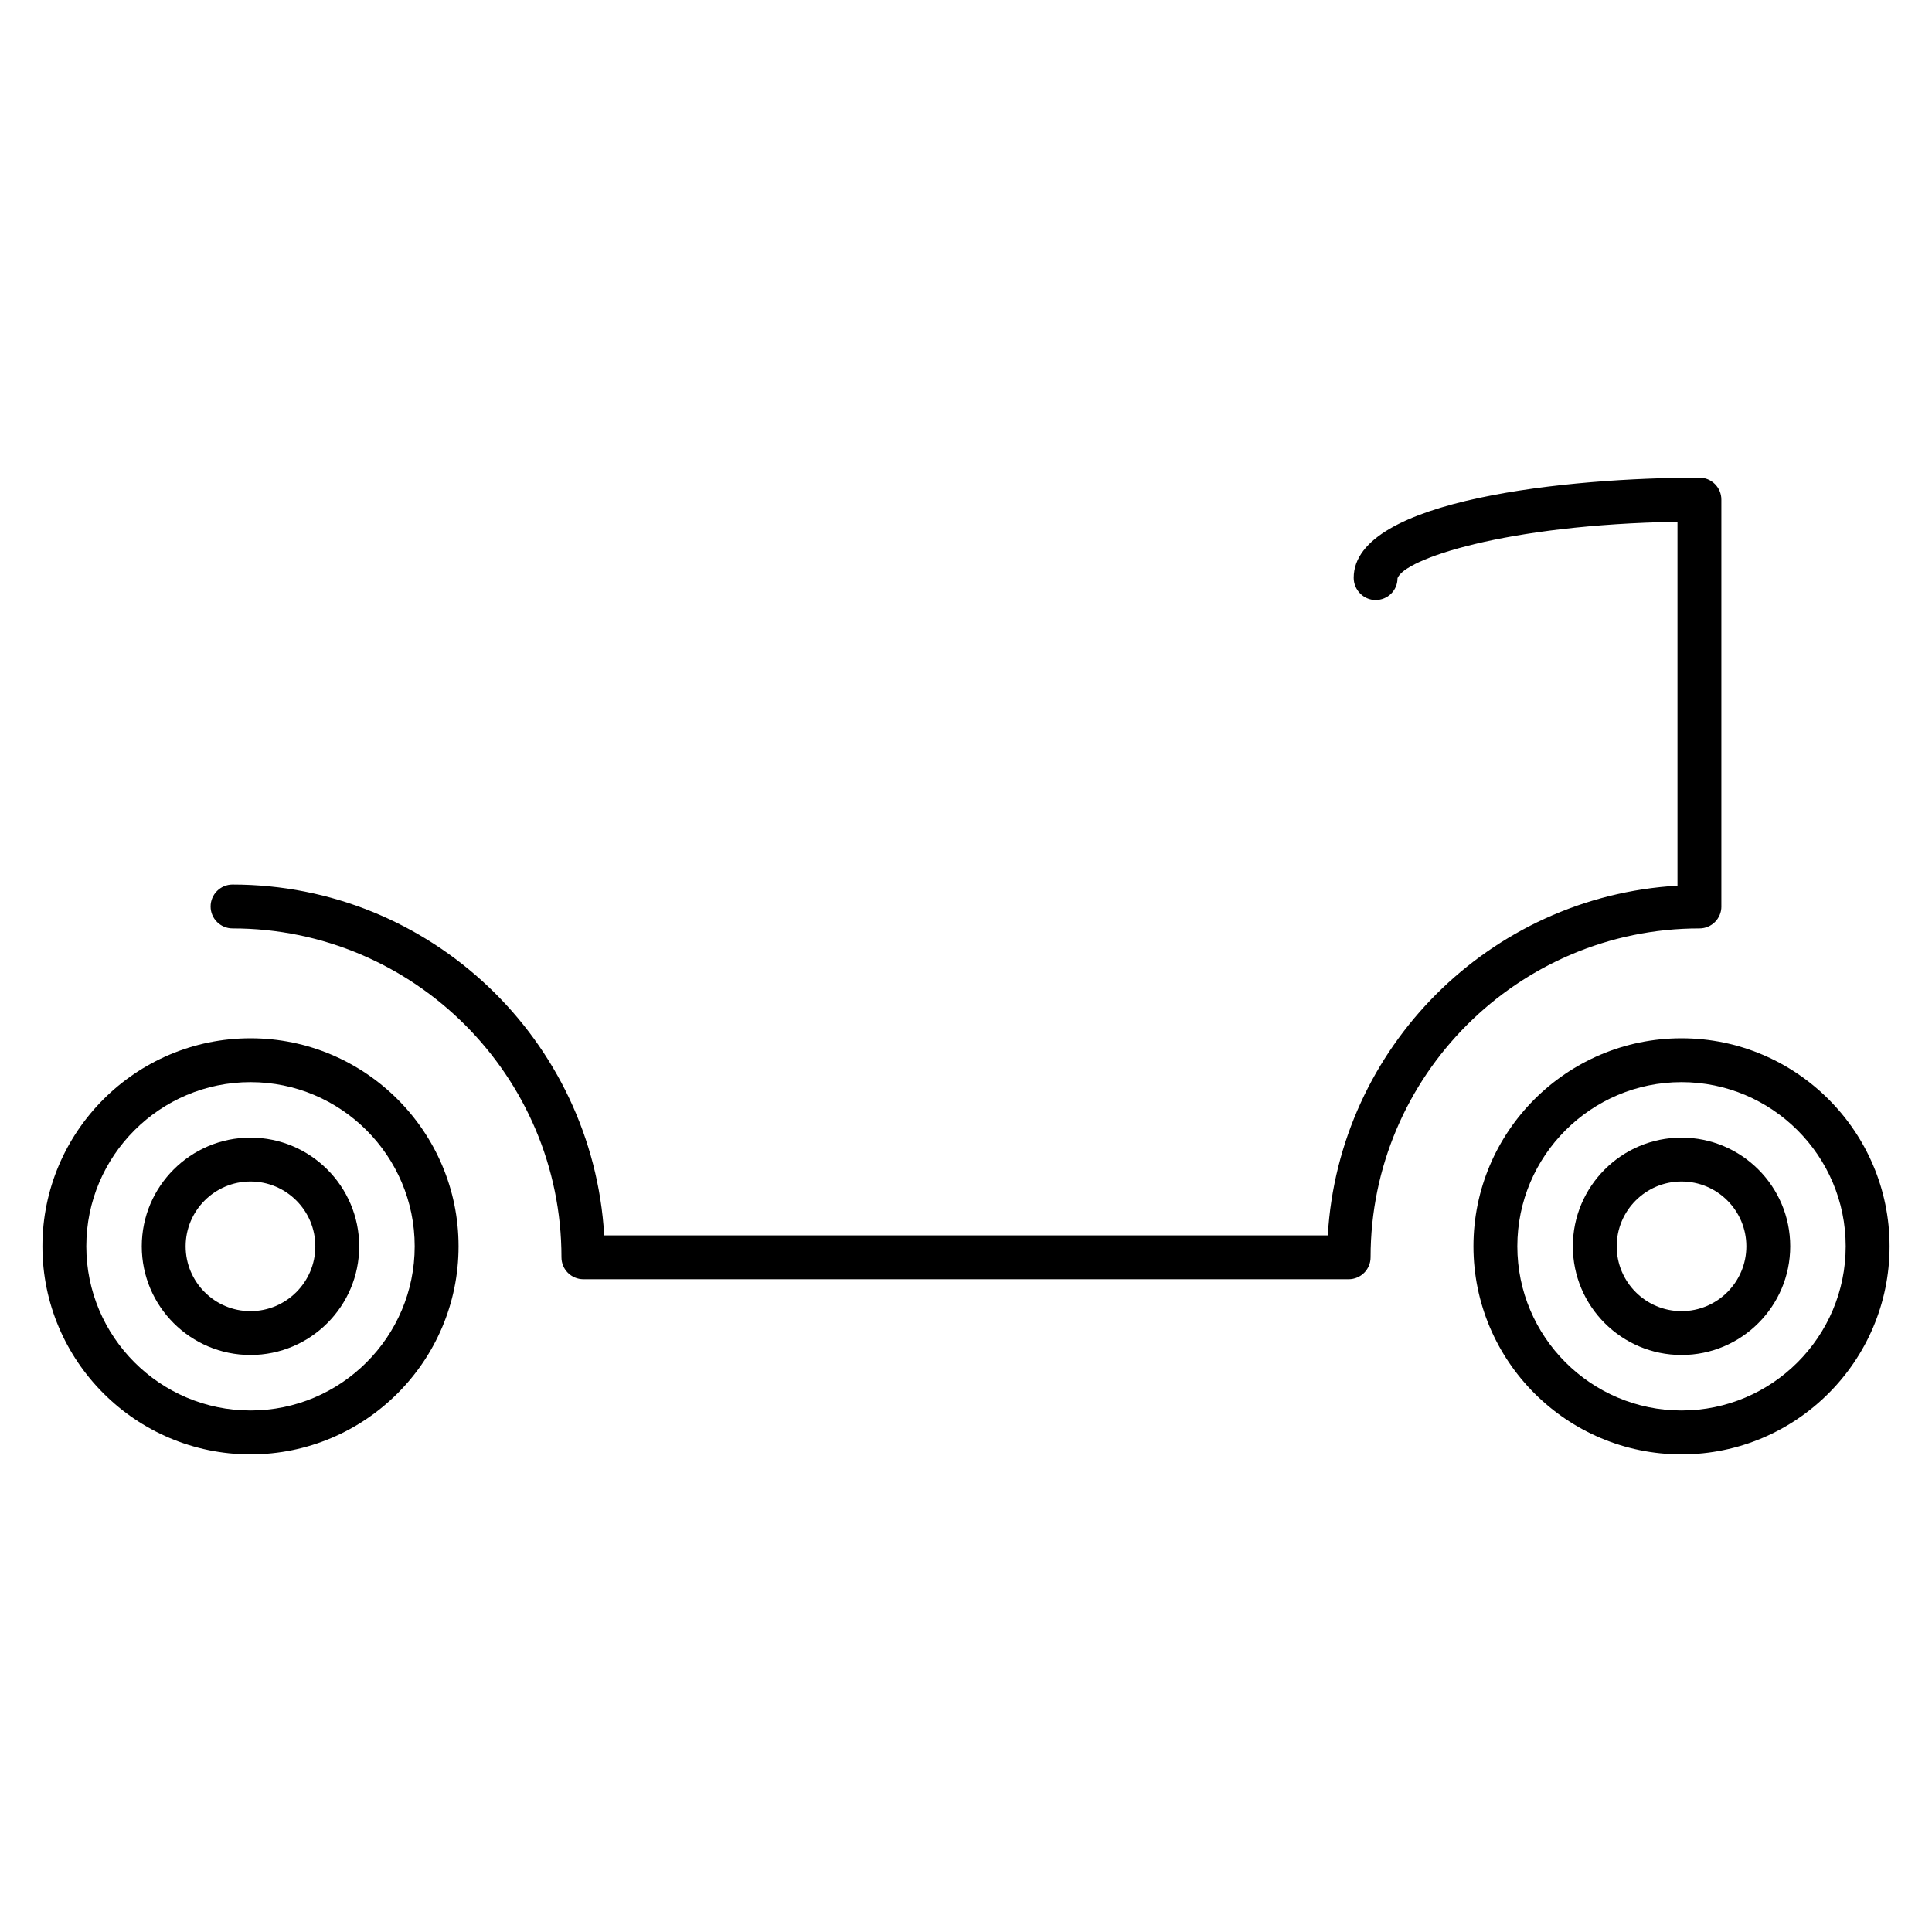
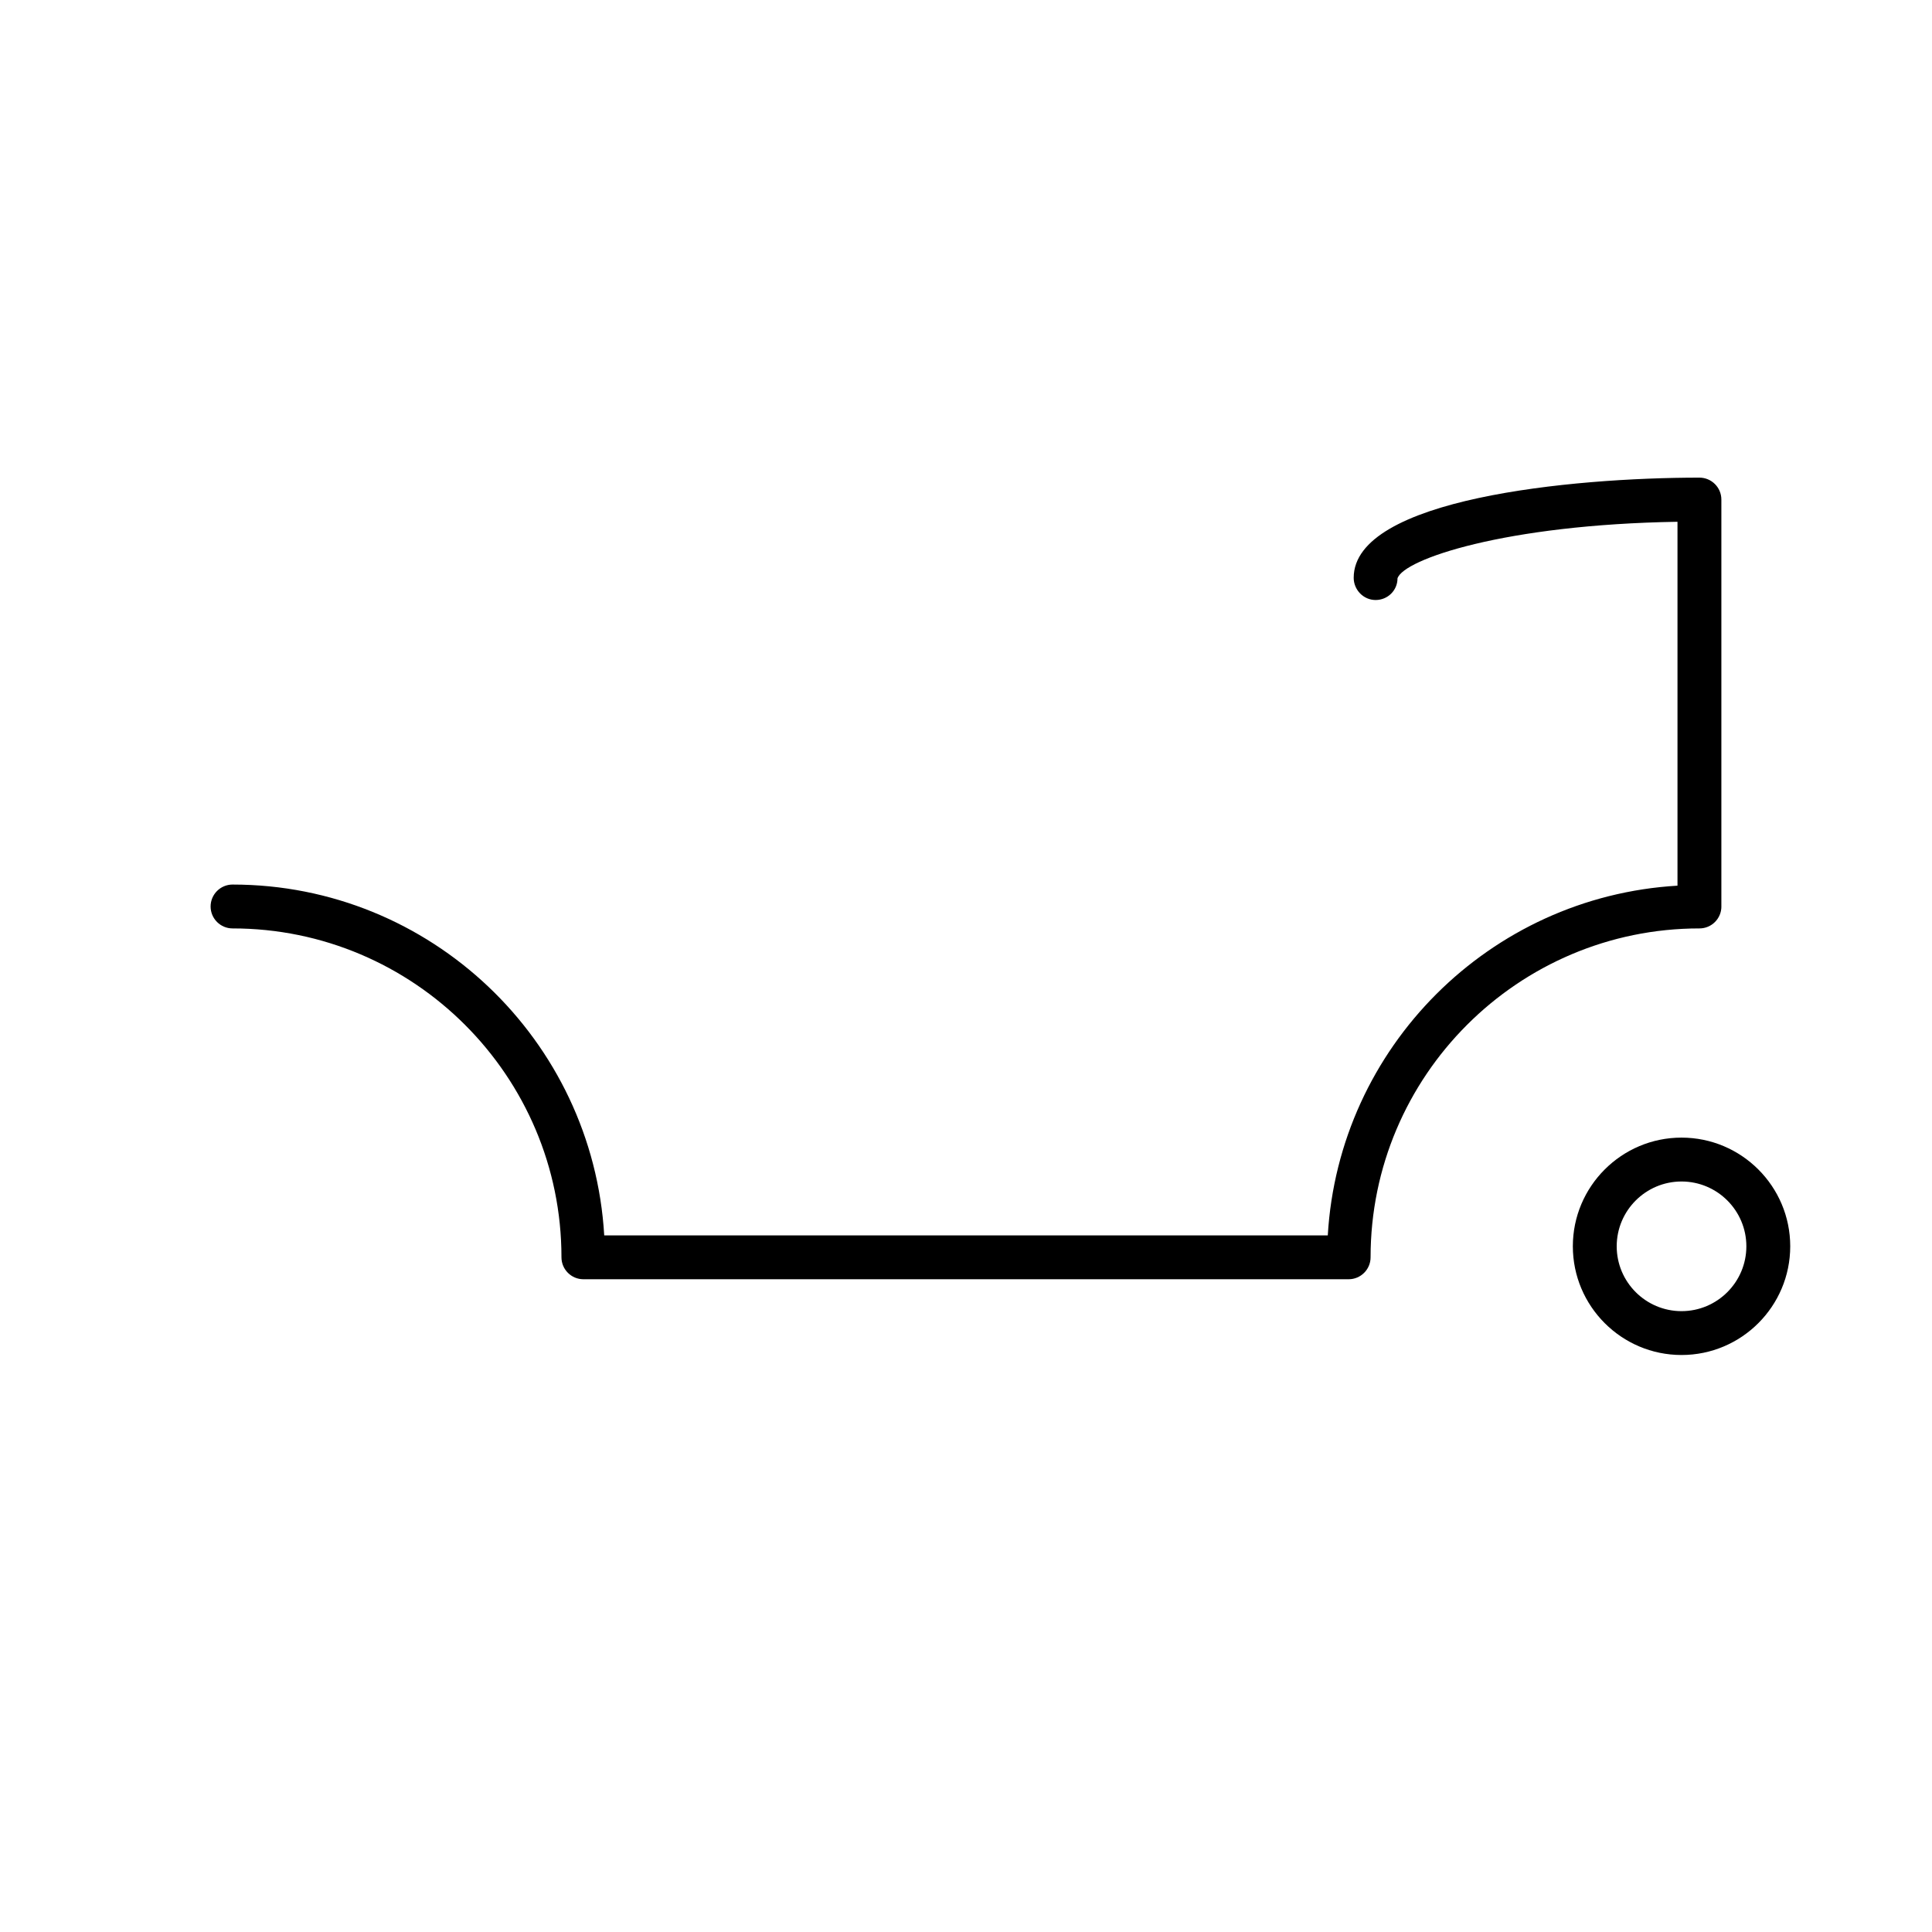
<svg xmlns="http://www.w3.org/2000/svg" fill="#000000" width="800px" height="800px" version="1.1" viewBox="144 144 512 512">
  <g>
-     <path d="m589.62 419.15c-30.406 0-55.141 24.734-55.141 55.133 0 30.406 24.734 55.141 55.141 55.141s55.141-24.734 55.141-55.141c0-30.402-24.734-55.133-55.141-55.133zm0 98.645c-23.996 0-43.512-19.523-43.512-43.512 0-23.988 19.523-43.508 43.512-43.508 23.988 0 43.512 19.523 43.512 43.508 0 23.996-19.516 43.512-43.512 43.512z" />
    <path d="m589.62 445.48c-15.883 0-28.801 12.922-28.801 28.801 0 15.891 12.922 28.809 28.801 28.809 15.891 0 28.809-12.922 28.809-28.809 0-15.879-12.918-28.801-28.809-28.801zm0 45.988c-9.473 0-17.176-7.703-17.176-17.184 0-9.473 7.703-17.176 17.176-17.176 9.48 0 17.184 7.703 17.184 17.176 0 9.477-7.703 17.184-17.184 17.184z" />
-     <path d="m210.39 419.15c-30.406 0-55.148 24.734-55.148 55.141 0 30.398 24.742 55.133 55.148 55.133 30.398 0 55.133-24.734 55.133-55.133 0-30.41-24.734-55.141-55.133-55.141zm0 98.645c-23.996 0-43.52-19.523-43.52-43.508 0-23.996 19.523-43.512 43.52-43.512 23.988 0 43.508 19.523 43.508 43.512 0 23.992-19.52 43.508-43.508 43.508z" />
-     <path d="m210.38 445.48c-15.883 0-28.809 12.922-28.809 28.809 0 15.883 12.922 28.801 28.809 28.801 15.891 0 28.809-12.922 28.809-28.801 0.004-15.887-12.926-28.809-28.809-28.809zm0 45.988c-9.473 0-17.184-7.703-17.184-17.176 0-9.48 7.711-17.184 17.184-17.184s17.184 7.703 17.184 17.184c0 9.469-7.711 17.176-17.184 17.176z" />
    <path d="m600.18 384.23v-107.84c0-3.207-2.606-5.812-5.812-5.812-34.035 0-91.625 5.59-91.625 26.539 0 3.207 2.598 5.891 5.805 5.891s5.805-2.535 5.805-5.742c1.629-5.047 28.438-14.246 74.199-14.992v96.438c-49.824 2.922-89.754 42.855-92.676 92.676h-191.75c-3.039-51.762-45.984-92.973-98.5-92.973-3.207 0-5.812 2.606-5.812 5.812 0 3.207 2.606 5.812 5.812 5.812 48.062 0 87.168 39.102 87.168 87.16 0 3.207 2.606 5.812 5.812 5.812h202.8c3.207 0 5.812-2.606 5.812-5.812 0-48.055 39.102-87.16 87.16-87.16 3.207 0.004 5.809-2.602 5.809-5.809z" />
  </g>
</svg>